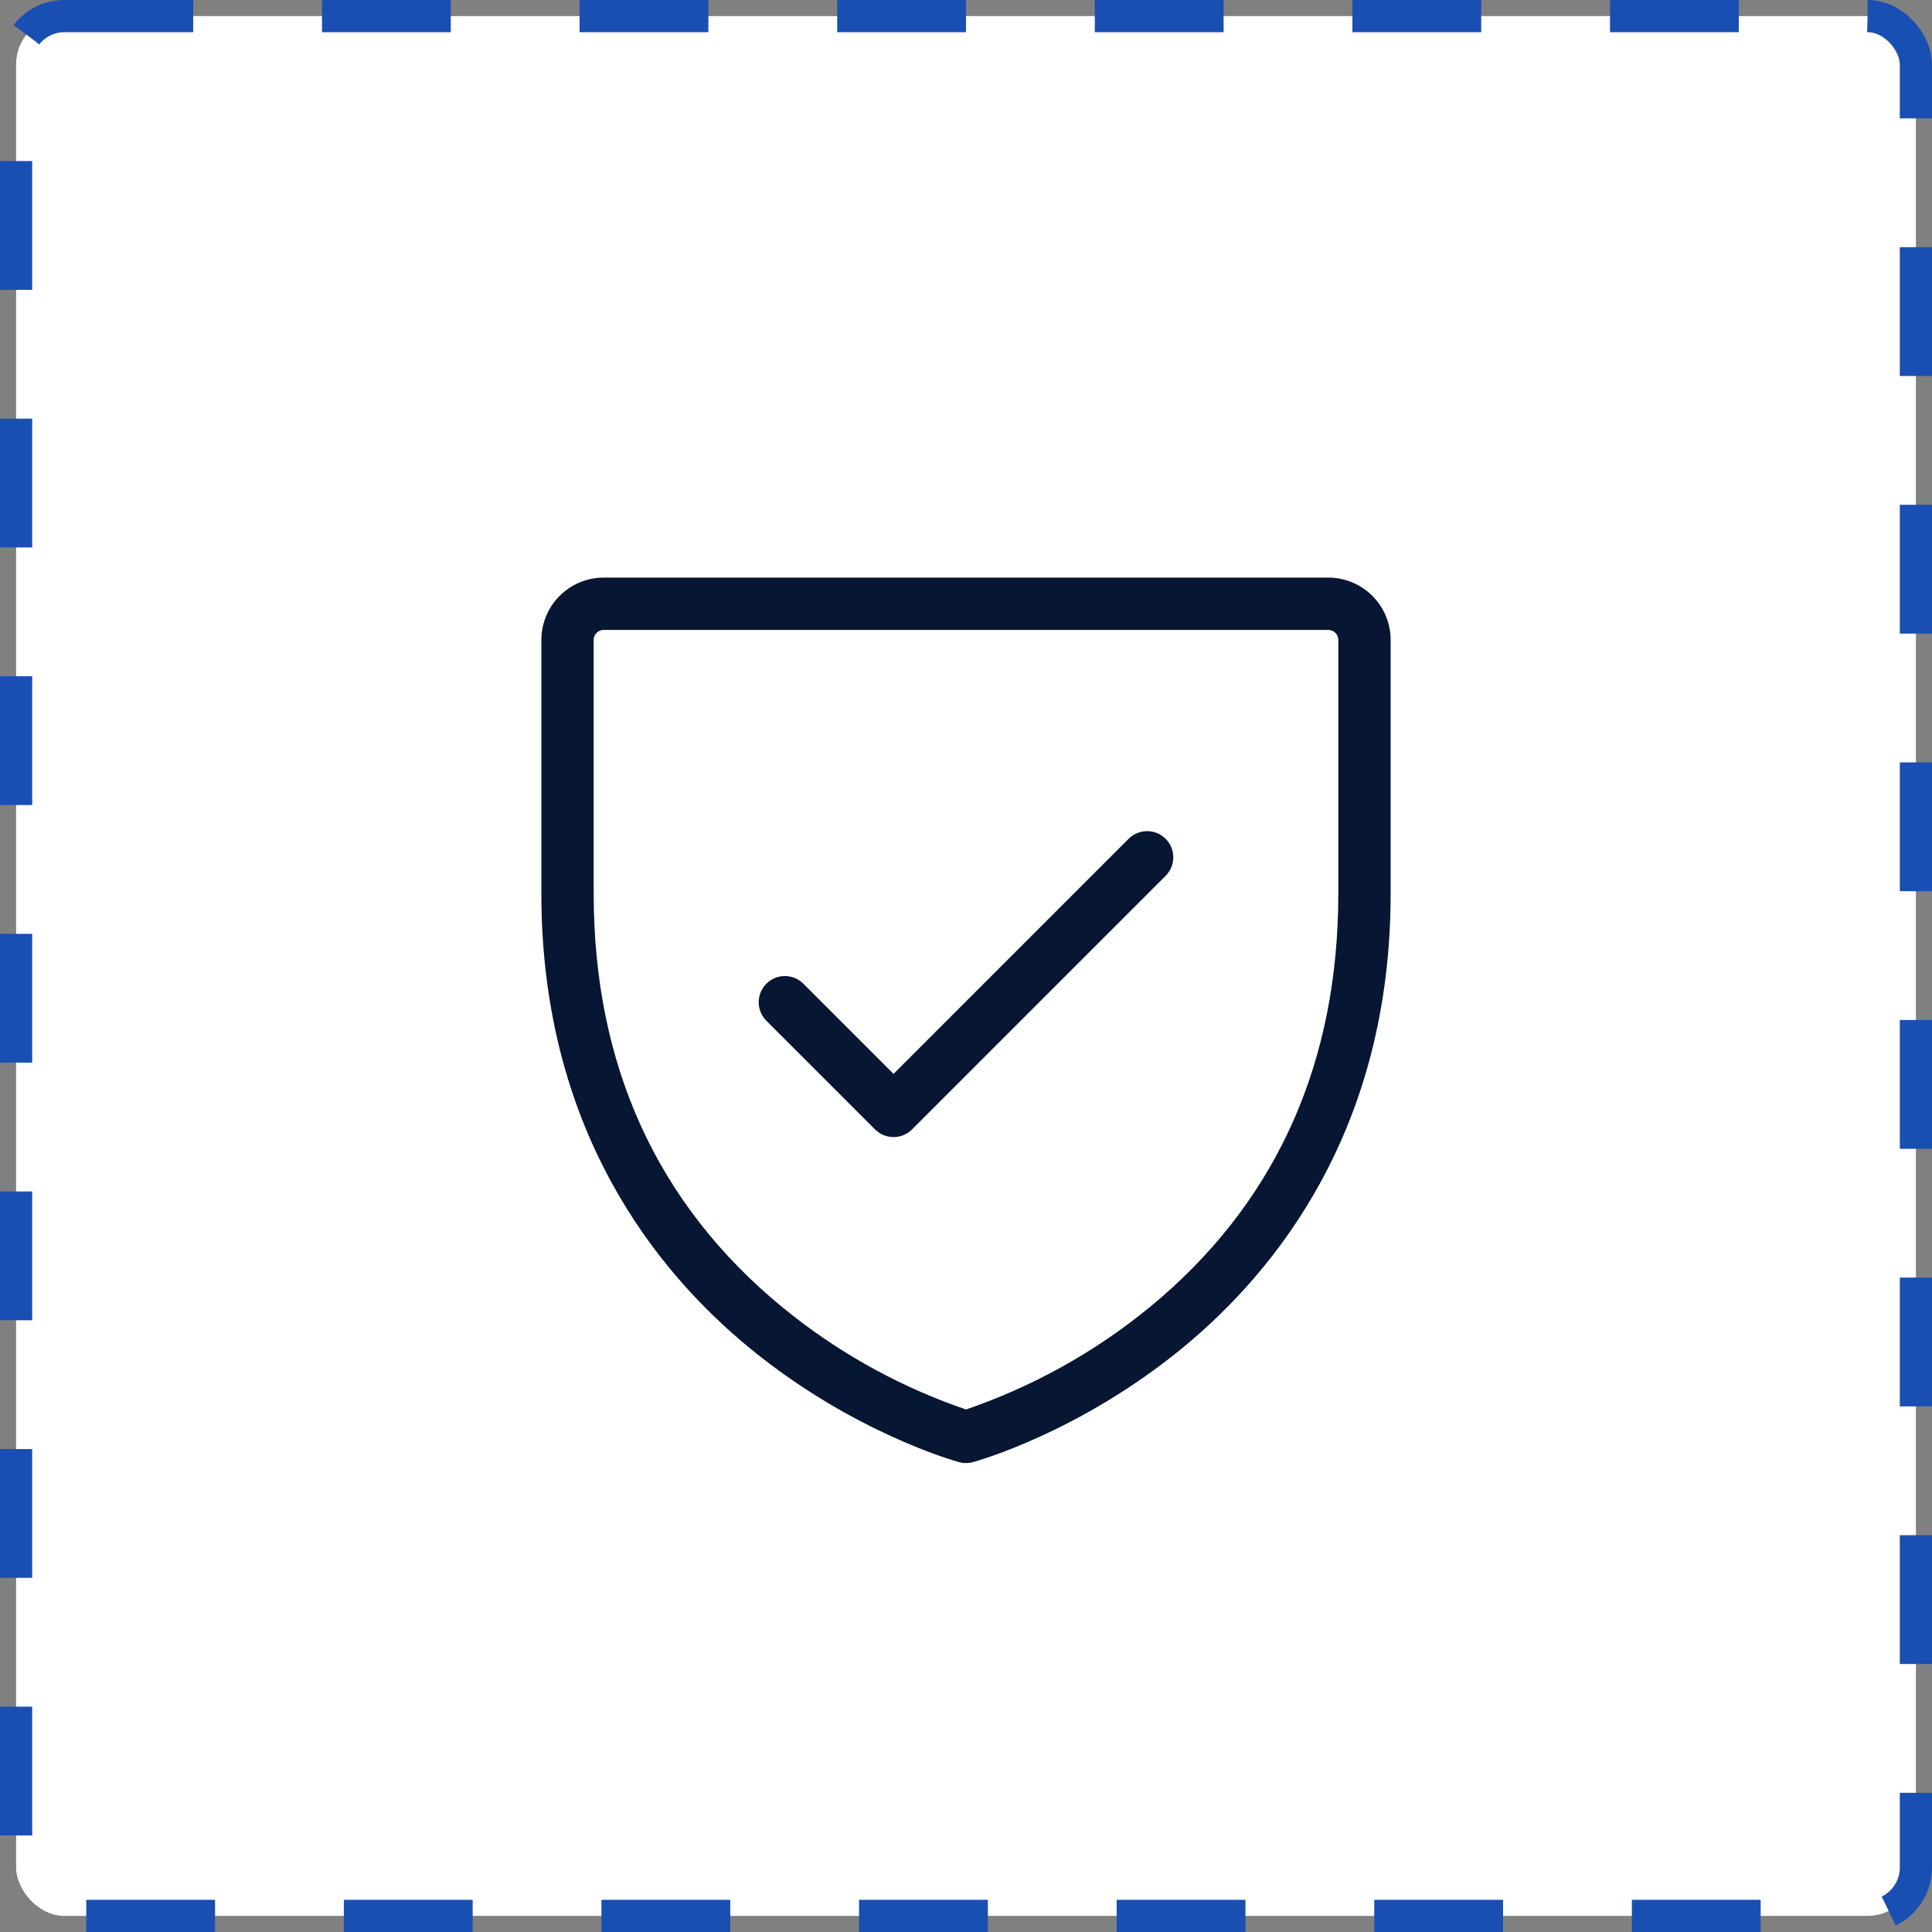
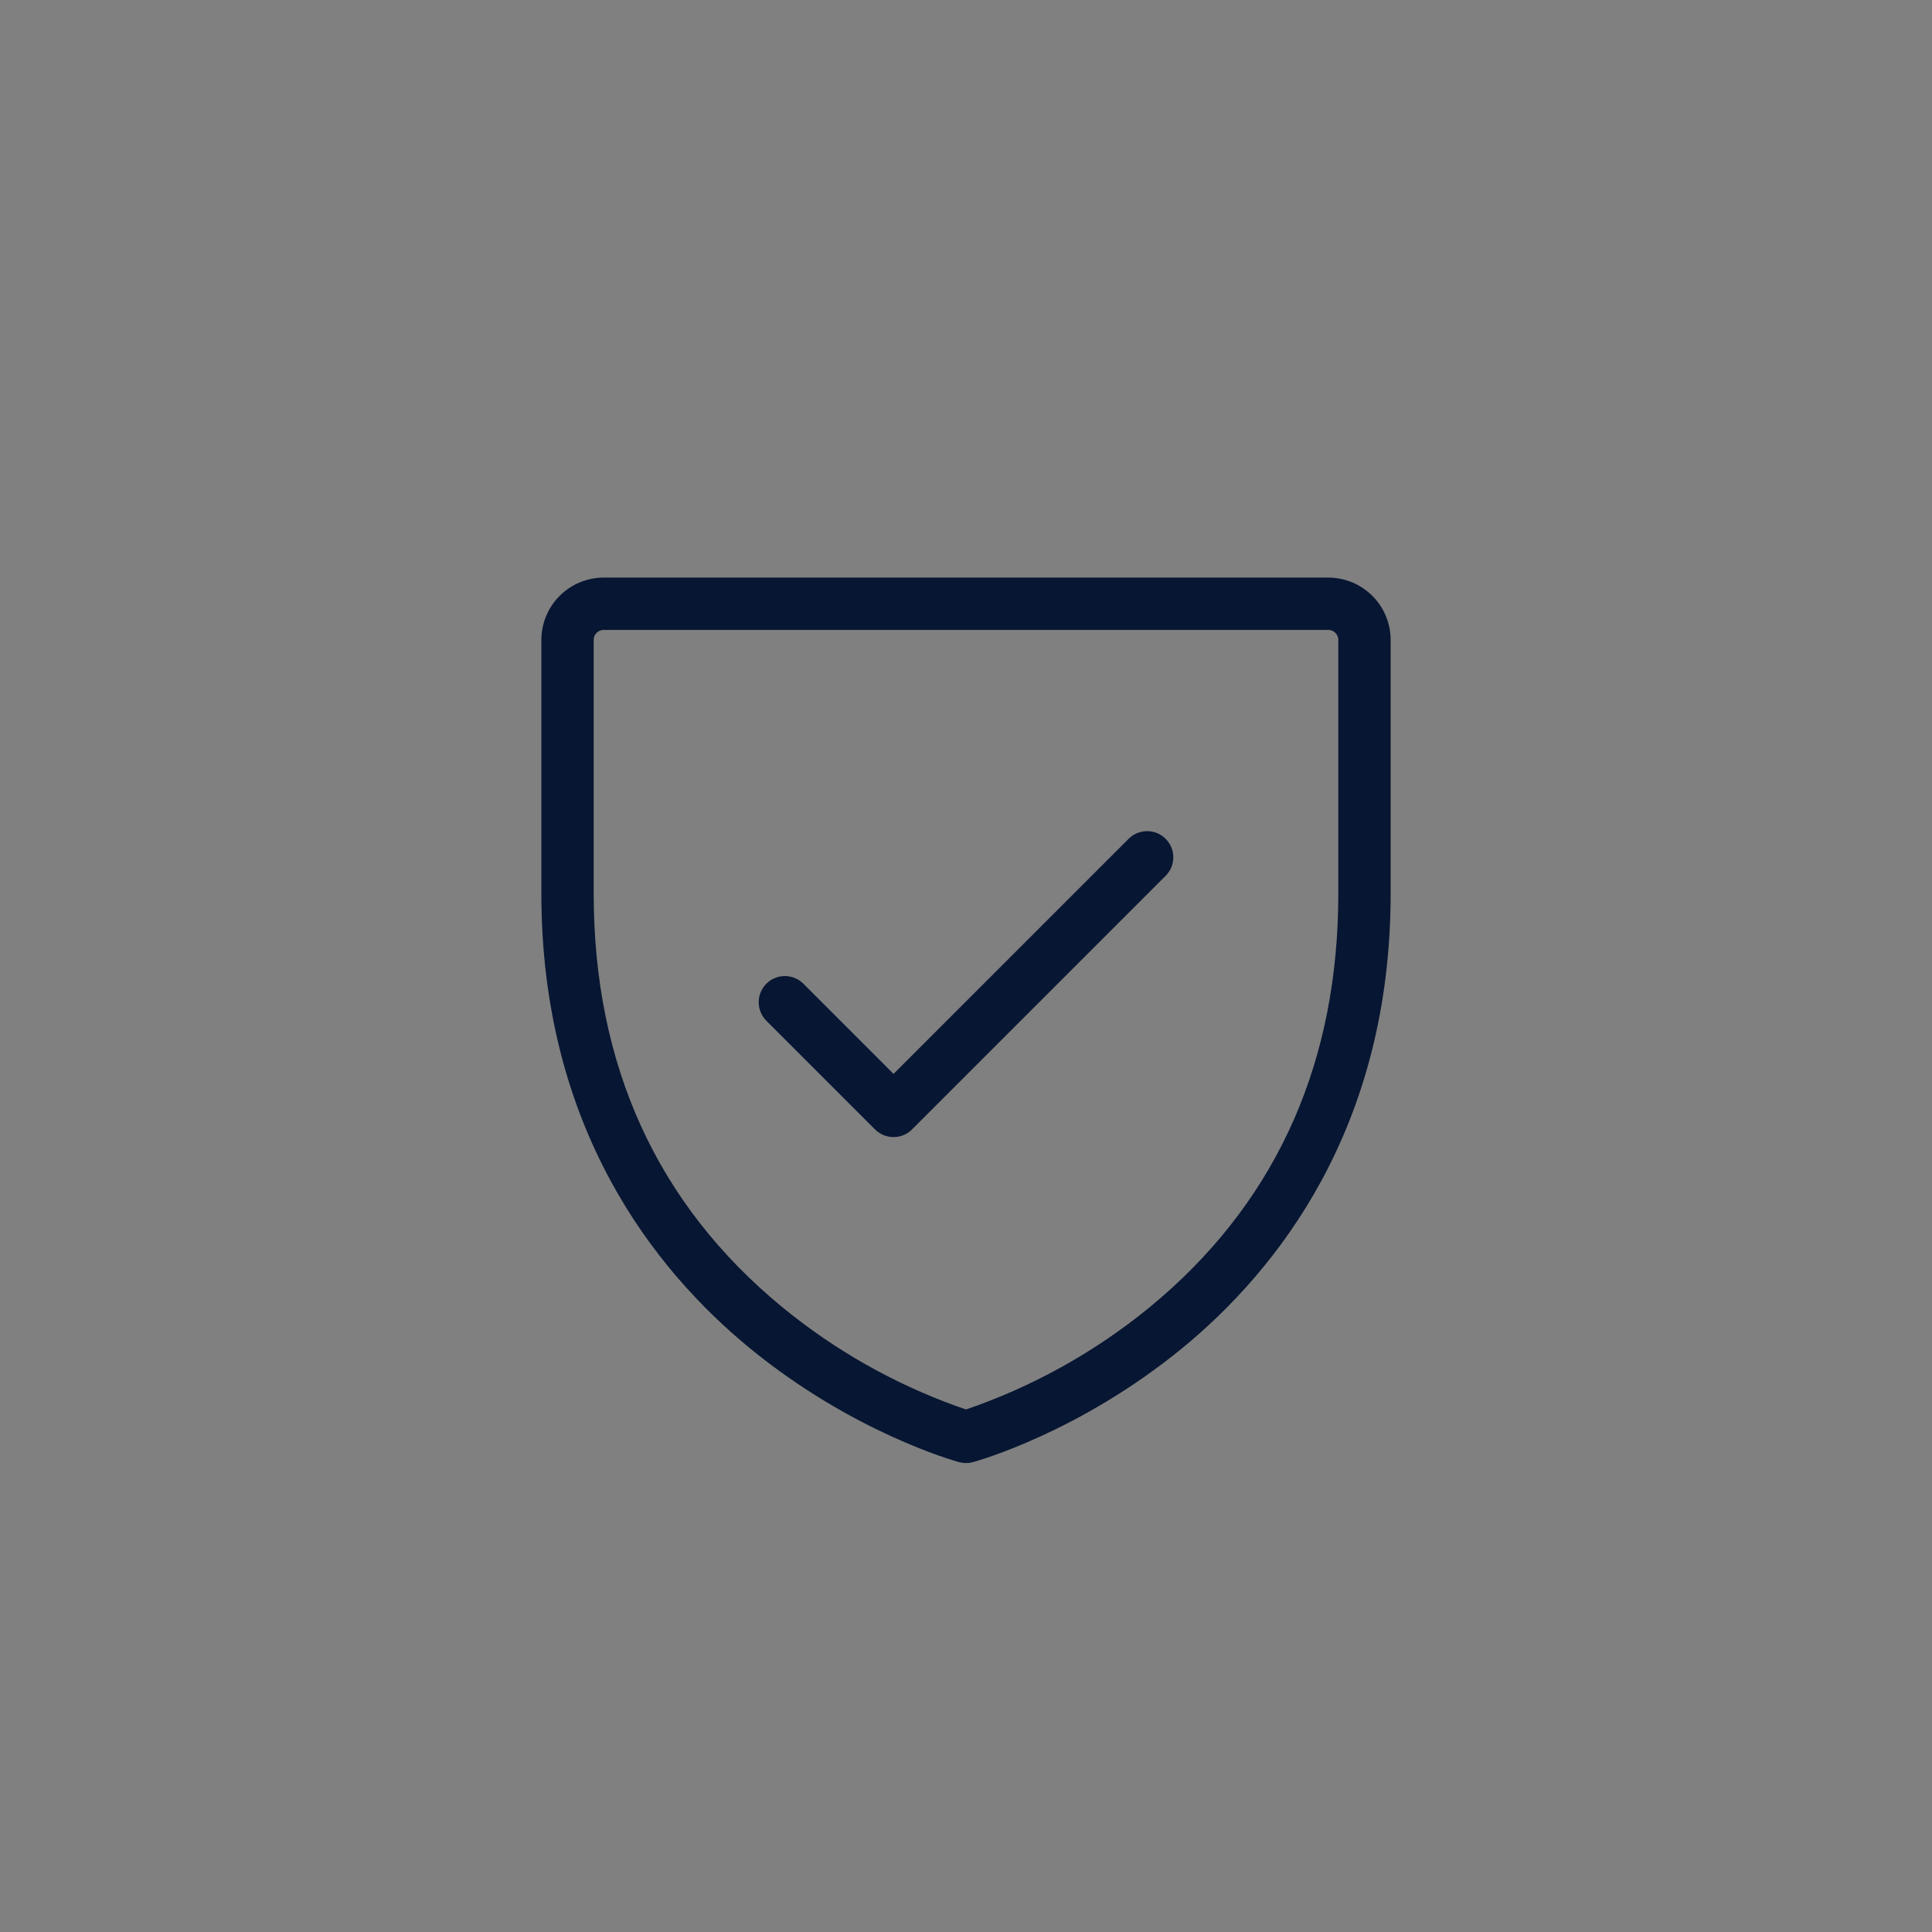
<svg xmlns="http://www.w3.org/2000/svg" width="120" height="120" viewBox="0 0 120 120" fill="none">
  <rect x="0" y="0" width="120" height="120" fill="#808080" stroke="none" />
-   <rect x="1" y="1" width="118" height="118" rx="3" fill="white" />
-   <rect x="1" y="1" width="118" height="118" rx="3" stroke="#194FB2" stroke-width="2" stroke-dasharray="8 8" />
-   <path d="M82.5 36.125C83.461 36.125 84.384 36.507 85.064 37.187C85.743 37.866 86.125 38.789 86.125 39.75V55.5C86.125 69.982 79.12 78.75 73.245 83.565C66.907 88.749 60.639 90.499 60.362 90.576L60.361 90.577C60.125 90.641 59.875 90.641 59.639 90.577L59.638 90.576C59.361 90.499 53.093 88.749 46.755 83.565C40.88 78.755 33.875 69.982 33.875 55.5V39.75C33.875 38.789 34.257 37.866 34.937 37.187C35.616 36.507 36.539 36.125 37.5 36.125H82.5ZM37.5 38.875C37.268 38.875 37.045 38.967 36.881 39.131C36.717 39.295 36.625 39.518 36.625 39.75V55.5C36.625 66.241 40.597 74.941 48.428 81.382L49.082 81.906C52.361 84.475 56.052 86.471 60 87.81C64.212 86.379 68.132 84.203 71.572 81.382L72.295 80.772C79.647 74.395 83.375 65.906 83.375 55.5V39.75C83.375 39.518 83.283 39.295 83.119 39.131C82.955 38.967 82.732 38.875 82.5 38.875H37.5ZM71.25 51.874C71.431 51.874 71.609 51.909 71.776 51.978C71.943 52.048 72.095 52.15 72.223 52.277L72.314 52.377C72.399 52.481 72.47 52.598 72.522 52.724C72.591 52.891 72.626 53.069 72.626 53.25C72.626 53.431 72.591 53.609 72.522 53.776C72.47 53.902 72.399 54.019 72.314 54.123L72.223 54.223L56.473 69.973C56.345 70.1 56.193 70.202 56.026 70.272C55.859 70.341 55.681 70.376 55.5 70.376C55.319 70.376 55.141 70.341 54.974 70.272C54.848 70.22 54.731 70.149 54.627 70.064L54.527 69.973L47.777 63.223C47.519 62.965 47.374 62.615 47.374 62.25C47.374 61.885 47.519 61.535 47.777 61.277C48.035 61.019 48.385 60.874 48.75 60.874L48.886 60.881C49.201 60.912 49.497 61.052 49.723 61.277L55.5 67.055L70.277 52.277L70.377 52.187C70.481 52.101 70.598 52.03 70.724 51.978C70.891 51.909 71.069 51.874 71.25 51.874Z" fill="#071632" stroke="#071632" stroke-width="0.5" />
+   <path d="M82.5 36.125C83.461 36.125 84.384 36.507 85.064 37.187C85.743 37.866 86.125 38.789 86.125 39.75V55.5C86.125 69.982 79.12 78.75 73.245 83.565C66.907 88.749 60.639 90.499 60.362 90.576L60.361 90.577C60.125 90.641 59.875 90.641 59.639 90.577L59.638 90.576C59.361 90.499 53.093 88.749 46.755 83.565C40.88 78.755 33.875 69.982 33.875 55.5V39.75C33.875 38.789 34.257 37.866 34.937 37.187C35.616 36.507 36.539 36.125 37.5 36.125H82.5ZM37.5 38.875C37.268 38.875 37.045 38.967 36.881 39.131C36.717 39.295 36.625 39.518 36.625 39.75V55.5C36.625 66.241 40.597 74.941 48.428 81.382L49.082 81.906C52.361 84.475 56.052 86.471 60 87.81C64.212 86.379 68.132 84.203 71.572 81.382L72.295 80.772C79.647 74.395 83.375 65.906 83.375 55.5V39.75C83.375 39.518 83.283 39.295 83.119 39.131C82.955 38.967 82.732 38.875 82.5 38.875H37.5M71.25 51.874C71.431 51.874 71.609 51.909 71.776 51.978C71.943 52.048 72.095 52.15 72.223 52.277L72.314 52.377C72.399 52.481 72.47 52.598 72.522 52.724C72.591 52.891 72.626 53.069 72.626 53.25C72.626 53.431 72.591 53.609 72.522 53.776C72.47 53.902 72.399 54.019 72.314 54.123L72.223 54.223L56.473 69.973C56.345 70.1 56.193 70.202 56.026 70.272C55.859 70.341 55.681 70.376 55.5 70.376C55.319 70.376 55.141 70.341 54.974 70.272C54.848 70.22 54.731 70.149 54.627 70.064L54.527 69.973L47.777 63.223C47.519 62.965 47.374 62.615 47.374 62.25C47.374 61.885 47.519 61.535 47.777 61.277C48.035 61.019 48.385 60.874 48.75 60.874L48.886 60.881C49.201 60.912 49.497 61.052 49.723 61.277L55.5 67.055L70.277 52.277L70.377 52.187C70.481 52.101 70.598 52.03 70.724 51.978C70.891 51.909 71.069 51.874 71.25 51.874Z" fill="#071632" stroke="#071632" stroke-width="0.5" />
</svg>